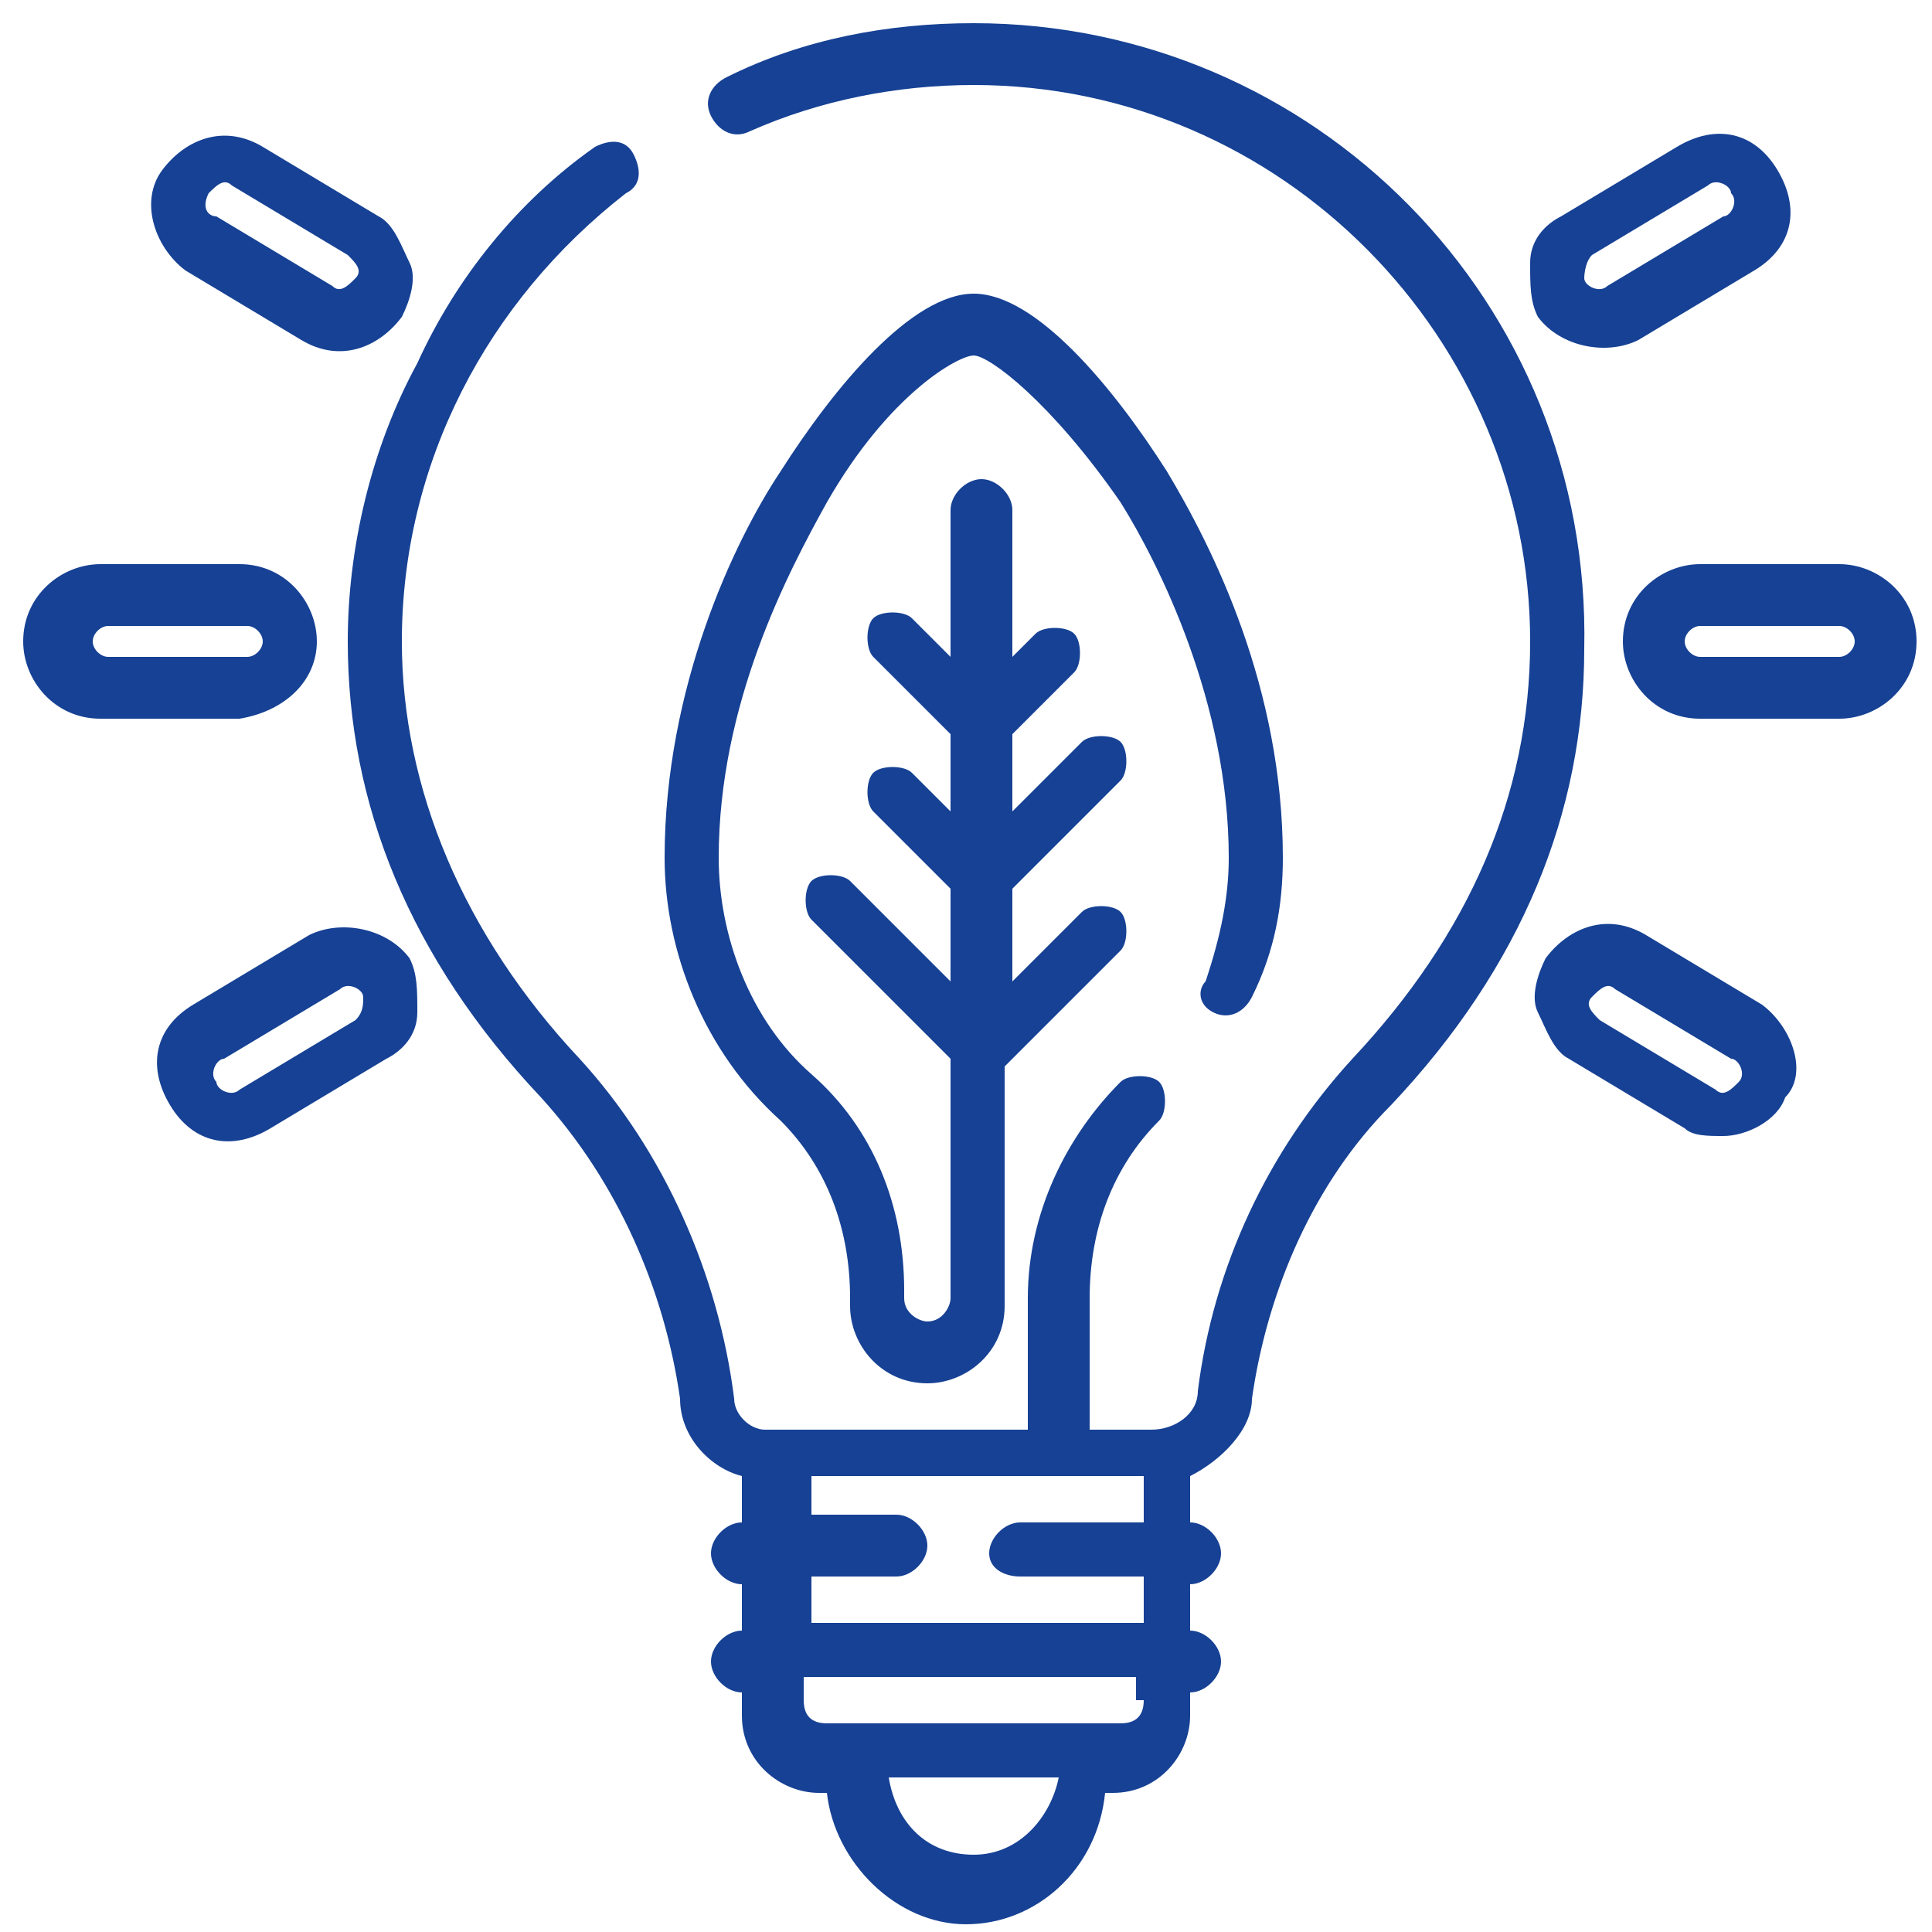
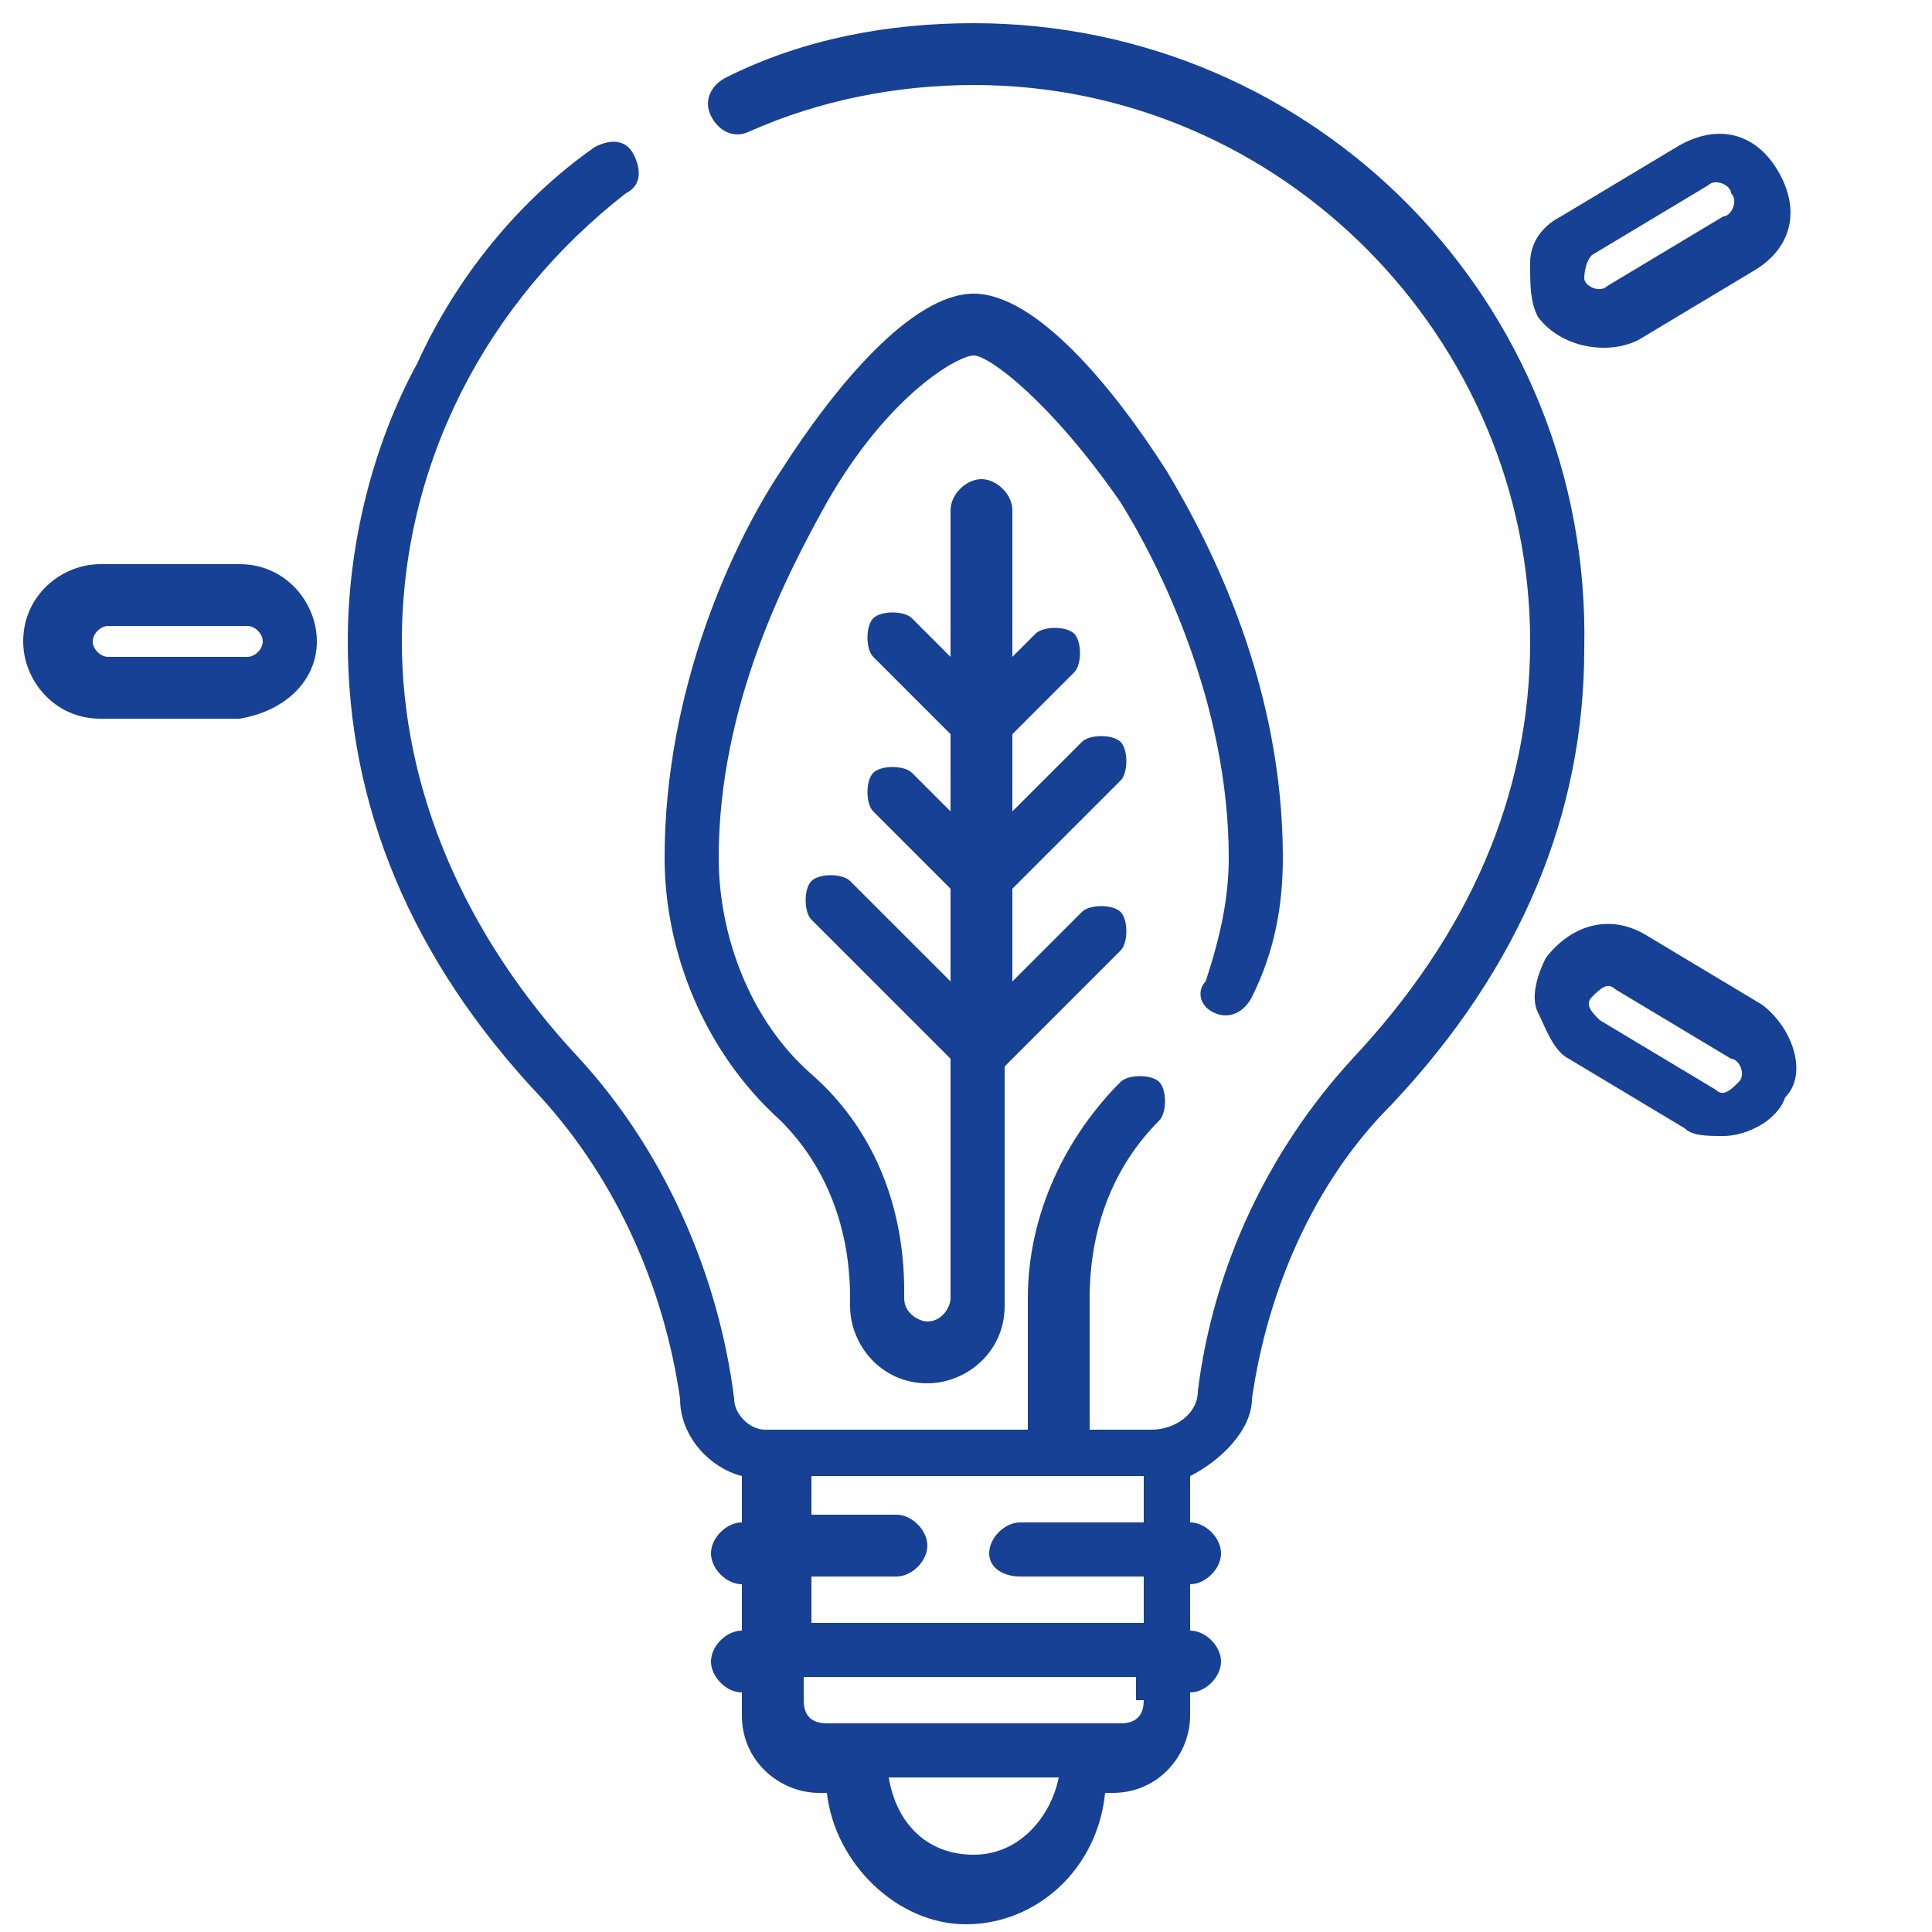
<svg xmlns="http://www.w3.org/2000/svg" version="1.1" id="Layer_1" x="0px" y="0px" viewBox="-583 408.9 25 25" style="enable-background:new -583 408.9 25 25;" xml:space="preserve">
  <style type="text/css">
	.st0{fill:#164194;}
</style>
  <g>
    <path class="st0" d="M-570.4,409.2c-1.1,0-2.2,0.2-3.2,0.7c-0.2,0.1-0.3,0.3-0.2,0.5s0.3,0.3,0.5,0.2c0.9-0.4,1.9-0.6,2.9-0.6   c4,0,7.2,3.3,7.2,7.2c0,2-0.8,3.8-2.3,5.4c-1.1,1.2-1.8,2.7-2,4.3c0,0.3-0.3,0.5-0.6,0.5h-0.8v-1.7c0-0.9,0.3-1.7,0.9-2.3   c0.1-0.1,0.1-0.4,0-0.5c-0.1-0.1-0.4-0.1-0.5,0c-0.7,0.7-1.2,1.7-1.2,2.8v1.7h-3.4c-0.2,0-0.4-0.2-0.4-0.4c-0.2-1.6-0.9-3.2-2-4.4   c-1.5-1.6-2.3-3.5-2.3-5.4c0-2.3,1.1-4.4,2.9-5.8c0.2-0.1,0.2-0.3,0.1-0.5c-0.1-0.2-0.3-0.2-0.5-0.1c-1,0.7-1.8,1.7-2.3,2.8   c-0.6,1.1-0.9,2.4-0.9,3.6c0,2.1,0.8,4.1,2.5,5.9c1,1.1,1.6,2.5,1.8,3.9c0,0.5,0.4,0.9,0.8,1v0.6h0c-0.2,0-0.4,0.2-0.4,0.4   c0,0.2,0.2,0.4,0.4,0.4h0v0.6h0c-0.2,0-0.4,0.2-0.4,0.4s0.2,0.4,0.4,0.4h0v0.3c0,0.6,0.5,1,1,1h0.1c0.1,0.9,0.9,1.7,1.8,1.7   s1.7-0.7,1.8-1.7h0.1c0.6,0,1-0.5,1-1v-0.3h0c0.2,0,0.4-0.2,0.4-0.4c0-0.2-0.2-0.4-0.4-0.4h0v-0.6h0c0.2,0,0.4-0.2,0.4-0.4   c0-0.2-0.2-0.4-0.4-0.4h0V428c0.4-0.2,0.8-0.6,0.8-1c0.2-1.4,0.8-2.8,1.8-3.8c1.7-1.8,2.5-3.8,2.5-5.9   C-562.4,412.8-566,409.2-570.4,409.2L-570.4,409.2z M-570.4,432.9c-0.6,0-1-0.4-1.1-1h2.2C-569.4,432.4-569.8,432.9-570.4,432.9z    M-568.2,430.9c0,0.2-0.1,0.3-0.3,0.3h-3.8c-0.2,0-0.3-0.1-0.3-0.3v-0.3h4.3V430.9L-568.2,430.9z M-569.8,429.3h1.6v0.6h-4.3v-0.6   h1.1c0.2,0,0.4-0.2,0.4-0.4c0-0.2-0.2-0.4-0.4-0.4h-1.1V428h4.3v0.6h-1.6c-0.2,0-0.4,0.2-0.4,0.4   C-570.2,429.2-570,429.3-569.8,429.3z" />
    <path class="st0" d="M-567.3,422c0.2,0.1,0.4,0,0.5-0.2c0.3-0.6,0.4-1.2,0.4-1.8c0-2.2-0.9-4-1.5-5c-0.7-1.1-1.7-2.3-2.5-2.3   s-1.8,1.2-2.5,2.3c-0.6,0.9-1.5,2.8-1.5,5c0,1.2,0.5,2.5,1.5,3.4c0.6,0.6,0.9,1.4,0.9,2.3v0.1c0,0.5,0.4,1,1,1c0.5,0,1-0.4,1-1   v-3.1l1.5-1.5c0.1-0.1,0.1-0.4,0-0.5c-0.1-0.1-0.4-0.1-0.5,0l-0.9,0.9v-1.2l1.4-1.4c0.1-0.1,0.1-0.4,0-0.5c-0.1-0.1-0.4-0.1-0.5,0   l-0.9,0.9v-1l0.8-0.8c0.1-0.1,0.1-0.4,0-0.5c-0.1-0.1-0.4-0.1-0.5,0l-0.3,0.3v-1.9c0-0.2-0.2-0.4-0.4-0.4c-0.2,0-0.4,0.2-0.4,0.4   v1.9l-0.5-0.5c-0.1-0.1-0.4-0.1-0.5,0c-0.1,0.1-0.1,0.4,0,0.5l1,1v1l-0.5-0.5c-0.1-0.1-0.4-0.1-0.5,0c-0.1,0.1-0.1,0.4,0,0.5l1,1   v1.2l-1.3-1.3c-0.1-0.1-0.4-0.1-0.5,0c-0.1,0.1-0.1,0.4,0,0.5l1.8,1.8v3.1c0,0.1-0.1,0.3-0.3,0.3c-0.1,0-0.3-0.1-0.3-0.3v-0.1   c0-1.1-0.4-2.1-1.2-2.8c-0.8-0.7-1.2-1.8-1.2-2.8c0-2,0.9-3.7,1.4-4.6c0.8-1.4,1.7-1.9,1.9-1.9s1,0.6,1.9,1.9   c0.5,0.8,1.4,2.6,1.4,4.6c0,0.5-0.1,1-0.3,1.6C-567.5,421.7-567.5,421.9-567.3,422L-567.3,422z" />
    <path class="st0" d="M-578.9,417.2c0-0.5-0.4-1-1-1h-1.8c-0.5,0-1,0.4-1,1c0,0.5,0.4,1,1,1h1.8   C-579.3,418.1-578.9,417.7-578.9,417.2z M-581.8,417.2c0-0.1,0.1-0.2,0.2-0.2h1.8c0.1,0,0.2,0.1,0.2,0.2s-0.1,0.2-0.2,0.2h-1.8   C-581.7,417.4-581.8,417.3-581.8,417.2z" />
-     <path class="st0" d="M-579,421l-1.5,0.9c-0.5,0.3-0.6,0.8-0.3,1.3c0.3,0.5,0.8,0.6,1.3,0.3l1.5-0.9c0.2-0.1,0.4-0.3,0.4-0.6   s0-0.5-0.1-0.7C-578,420.9-578.6,420.8-579,421z M-578.4,422.1l-1.5,0.9c-0.1,0.1-0.3,0-0.3-0.1c-0.1-0.1,0-0.3,0.1-0.3l1.5-0.9   c0.1-0.1,0.3,0,0.3,0.1C-578.3,421.9-578.3,422-578.4,422.1z" />
-     <path class="st0" d="M-580.6,412.4l1.5,0.9c0.5,0.3,1,0.1,1.3-0.3c0.1-0.2,0.2-0.5,0.1-0.7s-0.2-0.5-0.4-0.6l-1.5-0.9   c-0.5-0.3-1-0.1-1.3,0.3C-581.2,411.5-581,412.1-580.6,412.4z M-580.3,411.4c0.1-0.1,0.2-0.2,0.3-0.1l1.5,0.9   c0.1,0.1,0.2,0.2,0.1,0.3c-0.1,0.1-0.2,0.2-0.3,0.1l-1.5-0.9C-580.3,411.7-580.4,411.6-580.3,411.4z" />
-     <path class="st0" d="M-559.2,416.2h-1.8c-0.5,0-1,0.4-1,1c0,0.5,0.4,1,1,1h1.8c0.5,0,1-0.4,1-1   C-558.2,416.6-558.7,416.2-559.2,416.2z M-559.2,417.4h-1.8c-0.1,0-0.2-0.1-0.2-0.2s0.1-0.2,0.2-0.2h1.8c0.1,0,0.2,0.1,0.2,0.2   S-559.1,417.4-559.2,417.4z" />
    <path class="st0" d="M-560.2,421.9l-1.5-0.9c-0.5-0.3-1-0.1-1.3,0.3c-0.1,0.2-0.2,0.5-0.1,0.7c0.1,0.2,0.2,0.5,0.4,0.6l1.5,0.9   c0.1,0.1,0.3,0.1,0.5,0.1c0.3,0,0.7-0.2,0.8-0.5C-559.6,422.8-559.8,422.2-560.2,421.9z M-560.5,422.9c-0.1,0.1-0.2,0.2-0.3,0.1   l-1.5-0.9c-0.1-0.1-0.2-0.2-0.1-0.3c0.1-0.1,0.2-0.2,0.3-0.1l1.5,0.9C-560.5,422.6-560.4,422.8-560.5,422.9z" />
    <path class="st0" d="M-561.8,413.3l1.5-0.9c0.5-0.3,0.6-0.8,0.3-1.3c-0.3-0.5-0.8-0.6-1.3-0.3l-1.5,0.9c-0.2,0.1-0.4,0.3-0.4,0.6   s0,0.5,0.1,0.7C-562.8,413.4-562.2,413.5-561.8,413.3z M-562.4,412.2l1.5-0.9c0.1-0.1,0.3,0,0.3,0.1c0.1,0.1,0,0.3-0.1,0.3   l-1.5,0.9c-0.1,0.1-0.3,0-0.3-0.1C-562.5,412.5-562.5,412.3-562.4,412.2z" />
  </g>
</svg>